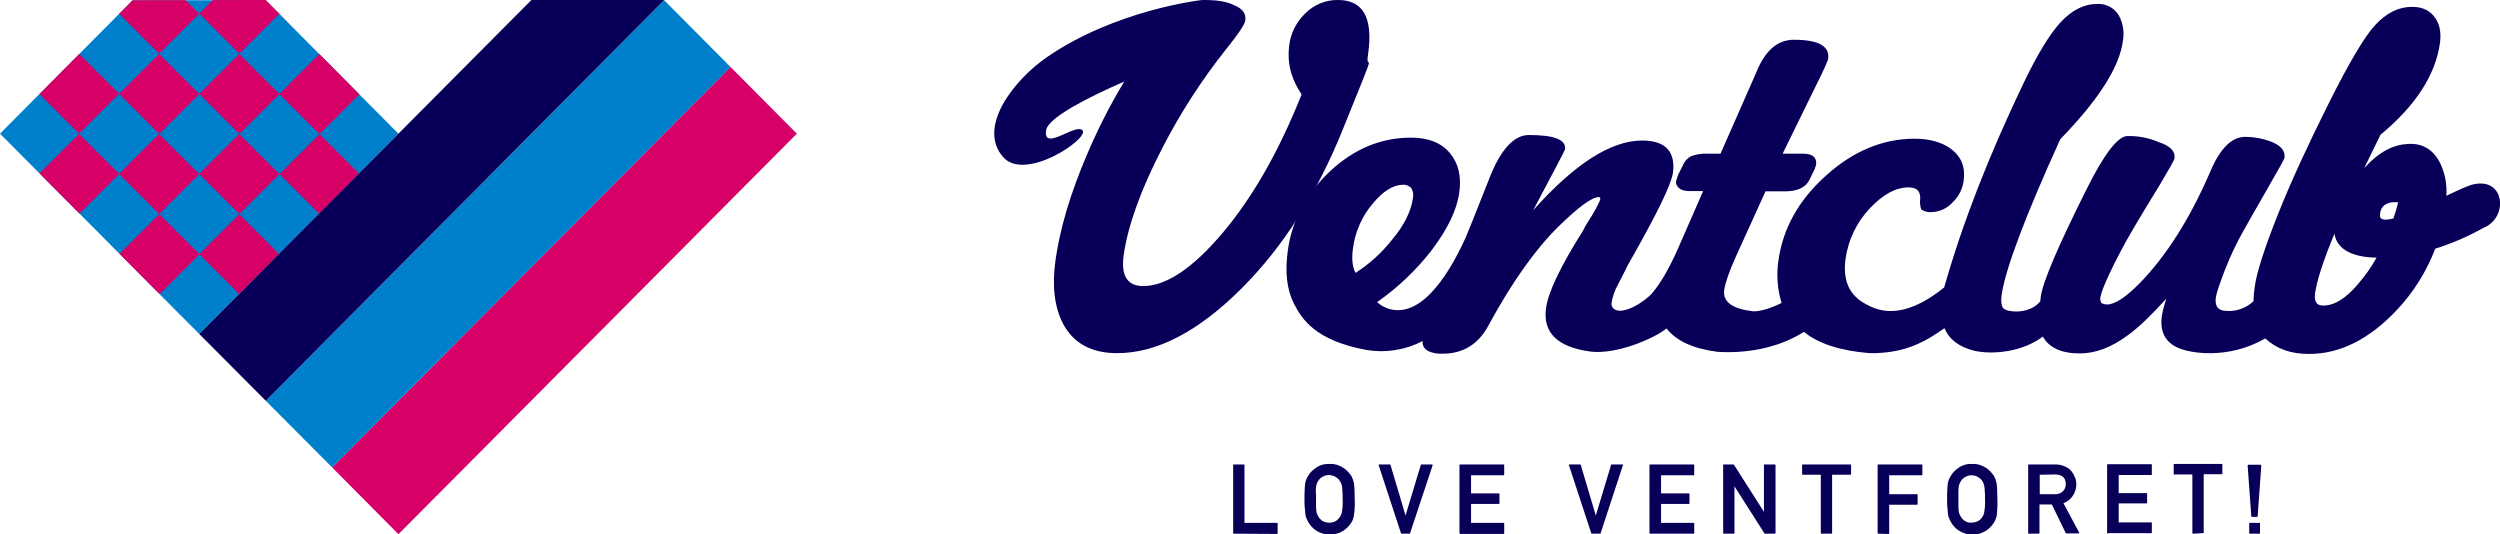
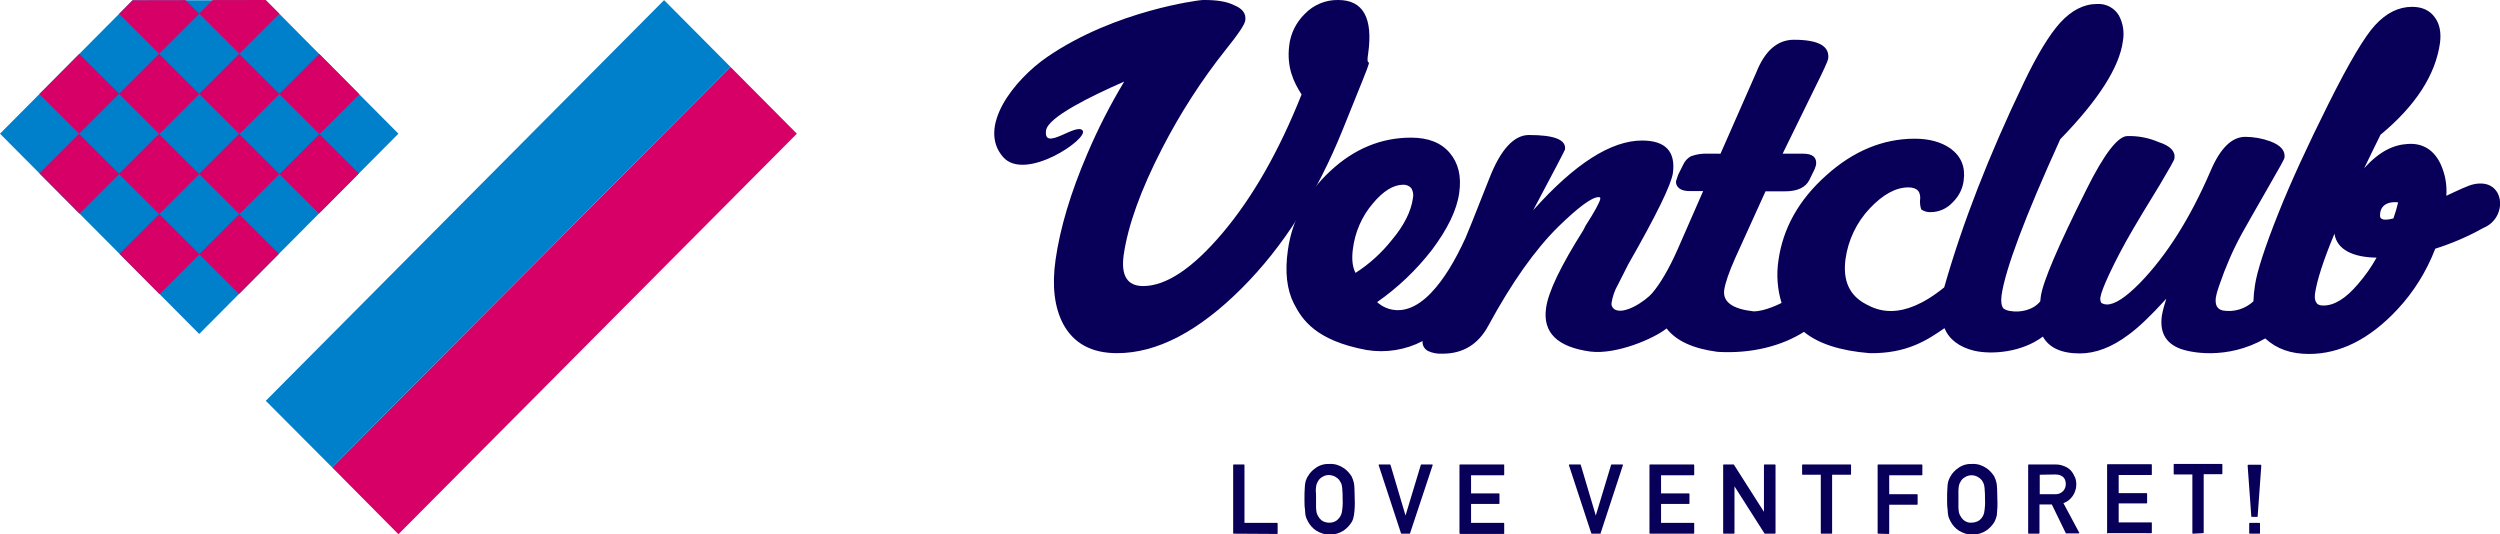
<svg xmlns="http://www.w3.org/2000/svg" xmlns:xlink="http://www.w3.org/1999/xlink" version="1.1" id="レイヤー_1" x="0px" y="0px" viewBox="0 0 950 203" style="enable-background:new 0 0 950 203;" xml:space="preserve">
  <style type="text/css">
	.st0{fill:#080058;}
	.st1{fill:#0080CB;}
	.st2{clip-path:url(#SVGID_2_);}
	.st3{fill:#D60066;}
	.st4{fill:none;}
	.st5{clip-path:url(#SVGID_4_);}
	.st6{fill:#E40065;}
</style>
  <title>logo</title>
  <path class="st0" d="M468.8,202.8c-0.1,0-0.2-0.1-0.2-0.2c0,0,0,0,0,0v-25.9c0-0.1,0.1-0.2,0.2-0.2h3.9c0.1,0,0.2,0.1,0.2,0.2v22  h12.4c0.1,0,0.2,0.1,0.2,0.2c0,0,0,0,0,0.1v3.7c0,0.1-0.1,0.2-0.2,0.2c0,0,0,0,0,0L468.8,202.8z" />
  <path class="st0" d="M495.7,189.6c0-1.6,0-2.9,0.1-3.9c0-0.7,0.1-1.5,0.2-2.2c0.1-0.5,0.2-0.9,0.4-1.3c0.2-0.4,0.3-0.9,0.6-1.2l0,0  c0.7-1.3,1.8-2.4,3-3.2c1.5-1.1,3.4-1.6,5.3-1.5c1.9-0.1,3.7,0.5,5.2,1.5c1.3,0.8,2.3,2,3.1,3.2c0.4,0.8,0.7,1.7,0.9,2.6  c0.1,0.7,0.2,1.5,0.2,2.2c0,1,0.1,2.3,0.1,3.9c0.1,2,0,4.1-0.3,6.1c-0.1,0.4-0.2,0.9-0.3,1.3c-0.1,0.4-0.3,0.8-0.5,1.2  c-0.8,1.3-1.8,2.4-3.1,3.3c-1.5,1-3.4,1.6-5.2,1.5c-1.9,0.1-3.7-0.5-5.3-1.5c-1.2-0.8-2.3-2-3-3.3l0,0c-0.2-0.4-0.4-0.8-0.6-1.2  c-0.2-0.4-0.3-0.9-0.4-1.3c-0.1-0.7-0.2-1.5-0.2-2.2C495.7,192.5,495.7,191.2,495.7,189.6z M500.1,189.6c0,1.3,0,2.4,0,3.2  c0,0.6,0.1,1.3,0.2,1.9c0.1,0.4,0.2,0.8,0.4,1.1c0.2,0.4,0.4,0.7,0.6,1c0.4,0.5,0.9,1,1.5,1.3c1.5,0.7,3.2,0.7,4.6,0  c0.6-0.3,1.1-0.8,1.5-1.3c0.5-0.6,0.8-1.3,1-2.1c0.3-1.7,0.4-3.4,0.3-5.1c0-1.3,0-2.4-0.1-3.2c0-0.6-0.1-1.3-0.2-1.9  c-0.1-0.4-0.2-0.8-0.4-1.1c-0.2-0.4-0.4-0.7-0.6-1c-0.2-0.2-0.4-0.5-0.7-0.7c-0.3-0.2-0.6-0.4-0.9-0.6c-0.3-0.2-0.7-0.3-1.1-0.4  c-0.4-0.1-0.8-0.2-1.2-0.2c-0.8,0-1.6,0.2-2.3,0.6c-0.6,0.3-1.1,0.7-1.5,1.2c-0.2,0.3-0.4,0.6-0.6,1c-0.2,0.4-0.3,0.7-0.4,1.1  c-0.1,0.6-0.2,1.3-0.2,1.9C500.1,187.3,500.1,188.3,500.1,189.6z" />
  <path class="st0" d="M532.6,202.8c-0.1,0-0.2-0.1-0.2-0.1l-8.5-25.9c0-0.1,0-0.1,0-0.2c0-0.1,0.1-0.1,0.2-0.1h4.1  c0.1,0,0.2,0.1,0.2,0.2l5.7,19.2l2.9-9.6c1-3.2,1.9-6.4,2.9-9.6c0-0.1,0.1-0.2,0.2-0.2c0,0,0,0,0,0h4.1c0.1,0,0.1,0,0.2,0.1  c0,0.1,0,0.1,0,0.2l-8.6,25.9c0,0.1-0.1,0.2-0.2,0.1H532.6z" />
  <path class="st0" d="M554.8,202.8c-0.1,0-0.2-0.1-0.2-0.2c0,0,0,0,0,0v-25.9c0-0.1,0.1-0.2,0.2-0.2h16.6c0.2,0,0.2,0.1,0.2,0.2v3.7  c0,0.1-0.1,0.2-0.2,0.2h-12.4v6.9h10.6c0.1,0,0.2,0.1,0.2,0.2c0,0,0,0,0,0.1v3.5c0,0.1-0.1,0.2-0.2,0.2h-10.6v7.2h12.4  c0.1,0,0.2,0.1,0.2,0.2c0,0,0,0,0,0.1v3.7c0,0.1-0.1,0.2-0.2,0.2c0,0,0,0,0,0H554.8z" />
  <path class="st0" d="M604.9,202.8c-0.1,0-0.2-0.1-0.2-0.1l-8.5-25.9c0-0.1,0-0.1,0-0.2c0-0.1,0.1-0.1,0.2-0.1h4.1  c0.1,0,0.2,0.1,0.2,0.2l5.7,19.2c1-3.2,1.9-6.4,2.9-9.6s1.9-6.4,2.9-9.6c0-0.1,0.1-0.2,0.2-0.2h4.1c0.1,0,0.2,0,0.2,0.1  c0,0.1,0,0.1,0,0.2l-8.5,25.9c0,0.1-0.1,0.2-0.2,0.1H604.9z" />
  <path class="st0" d="M627,202.8c-0.1,0-0.2-0.1-0.2-0.2c0,0,0,0,0,0v-25.9c0-0.1,0.1-0.2,0.2-0.2h16.6c0.1,0,0.2,0.1,0.2,0.2  c0,0,0,0,0,0v3.7c0,0.1-0.1,0.2-0.2,0.2c0,0,0,0,0,0h-12.4v6.9h10.6c0.1,0,0.2,0.1,0.2,0.2c0,0,0,0,0,0.1v3.5c0,0.1-0.1,0.2-0.2,0.2  h-10.6v7.2h12.4c0.1,0,0.2,0.1,0.2,0.2v3.7c0,0.1-0.1,0.2-0.2,0.2c0,0,0,0-0.1,0H627z" />
  <path class="st0" d="M655,202.8c-0.1,0-0.2-0.1-0.2-0.2c0,0,0,0,0,0v-25.9c0-0.1,0.1-0.2,0.2-0.2h3.7c0.1,0,0.1,0,0.2,0.1l11.4,17.9  v-17.8c0-0.1,0.1-0.2,0.2-0.2c0,0,0,0,0,0h4c0.1,0,0.2,0.1,0.2,0.2c0,0,0,0,0,0v25.9c0,0.1-0.1,0.2-0.2,0.2c0,0,0,0-0.1,0h-3.7  c-0.1,0-0.1,0-0.2-0.1l-11.4-17.9v17.8c0,0.1-0.1,0.2-0.2,0.2H655z" />
  <path class="st0" d="M692.1,202.8c-0.1,0-0.2-0.1-0.2-0.2c0,0,0,0,0,0v-22.2H685c-0.1,0-0.2-0.1-0.2-0.2c0,0,0,0,0,0v-3.5  c0-0.1,0.1-0.2,0.2-0.2c0,0,0,0,0.1,0h18.1c0.2,0,0.2,0.1,0.2,0.2v3.5c0,0.1-0.1,0.2-0.2,0.2c0,0,0,0-0.1,0h-6.9v22.2  c0,0.1-0.1,0.2-0.2,0.2c0,0,0,0,0,0L692.1,202.8z" />
  <path class="st0" d="M713.7,202.8c-0.1,0-0.2-0.1-0.2-0.2c0,0,0,0,0,0v-25.9c0-0.1,0.1-0.2,0.2-0.2h16.6c0.1,0,0.2,0.1,0.2,0.2  c0,0,0,0,0,0v3.7c0,0.1-0.1,0.2-0.2,0.2c0,0,0,0,0,0h-12.4v7.2h10.6c0.1,0,0.2,0.1,0.2,0.2c0,0,0,0,0,0.1v3.5c0,0.1-0.1,0.2-0.2,0.2  c0,0,0,0,0,0h-10.6v10.9c0,0.1-0.1,0.2-0.2,0.2c0,0,0,0,0,0L713.7,202.8z" />
  <path class="st0" d="M739.9,189.6c0-1.6,0-2.9,0.1-3.9c0-0.7,0.1-1.5,0.2-2.2c0.1-0.4,0.2-0.9,0.4-1.3c0.2-0.4,0.3-0.8,0.6-1.2l0,0  c0.7-1.3,1.8-2.4,3-3.2c1.5-1.1,3.4-1.6,5.3-1.5c1.9-0.1,3.7,0.5,5.2,1.5c1.3,0.8,2.3,2,3.1,3.2c0.4,0.8,0.7,1.7,0.9,2.6  c0.1,0.7,0.2,1.5,0.2,2.2c0,1,0.1,2.3,0.1,3.9c0.1,2,0,4.1-0.2,6.1c-0.2,0.9-0.5,1.7-0.9,2.5c-0.8,1.3-1.8,2.4-3.1,3.3  c-1.5,1-3.4,1.6-5.2,1.5c-1.9,0.1-3.7-0.5-5.3-1.5c-1.2-0.8-2.3-2-3-3.3l0,0c-0.2-0.4-0.4-0.8-0.6-1.2c-0.2-0.4-0.3-0.9-0.4-1.3  c-0.1-0.7-0.2-1.5-0.2-2.2C739.9,192.5,739.9,191.2,739.9,189.6z M744.2,189.6c0,1.3,0,2.4,0,3.2c0,0.6,0.1,1.3,0.2,1.9  c0.1,0.4,0.2,0.8,0.4,1.1c0.2,0.4,0.4,0.7,0.6,1c0.4,0.5,0.9,1,1.5,1.3c0.7,0.4,1.5,0.6,2.3,0.5c0.8,0,1.6-0.2,2.3-0.5  c1.3-0.7,2.2-1.9,2.5-3.4c0.3-1.7,0.4-3.4,0.3-5.1c0-1.3,0-2.4-0.1-3.2c0-0.6-0.1-1.3-0.2-1.9c-0.1-0.4-0.2-0.8-0.4-1.1  c-0.2-0.4-0.3-0.7-0.6-1c-0.4-0.5-0.9-0.9-1.5-1.2c-0.7-0.4-1.5-0.6-2.3-0.6c-0.8,0-1.6,0.2-2.3,0.6c-0.6,0.3-1.1,0.7-1.5,1.2  c-0.2,0.3-0.4,0.6-0.6,1c-0.2,0.4-0.3,0.7-0.4,1.1c-0.1,0.6-0.2,1.3-0.2,1.9C744.2,187.3,744.2,188.3,744.2,189.6z" />
  <path class="st0" d="M770.9,202.8c-0.1,0-0.2-0.1-0.2-0.2c0,0,0,0,0,0v-25.9c0-0.1,0.1-0.2,0.2-0.2h10.1c1,0,2,0.1,3,0.5  c0.9,0.3,1.7,0.7,2.4,1.3c0.4,0.3,0.7,0.7,1,1.1c0.3,0.4,0.6,0.9,0.8,1.4c0.3,0.5,0.5,1,0.6,1.5c0.1,0.5,0.2,1.1,0.2,1.7  c0,0.8-0.1,1.6-0.4,2.4c-0.2,0.8-0.6,1.5-1,2.1c-0.4,0.6-1,1.2-1.5,1.6c-0.6,0.5-1.3,0.8-2,1.1l3,5.6l3,5.6c0,0.1,0,0.1,0,0.2  c0,0.1-0.1,0.1-0.2,0.1h-4.7c0,0-0.1,0-0.1,0l-0.1-0.1l-5.3-10.9h-4.7v10.9c0,0.1-0.1,0.2-0.2,0.2c0,0,0,0,0,0L770.9,202.8z   M775.1,180.4v7.4h5.7c1.2,0.1,2.3-0.3,3.2-1.2c0.7-0.8,1-1.7,1-2.7c0-0.6-0.1-1.1-0.3-1.6c-0.2-0.5-0.5-0.9-0.9-1.2  c-0.4-0.3-0.8-0.4-1.2-0.6c-0.5-0.1-1-0.2-1.5-0.2L775.1,180.4z" />
  <path class="st0" d="M800.9,202.8c-0.1,0-0.2-0.1-0.2-0.2c0,0,0,0,0-0.1v-25.9c0-0.1,0.1-0.2,0.2-0.2c0,0,0,0,0,0h16.6  c0.1,0,0.2,0.1,0.2,0.2c0,0,0,0,0,0v3.7c0,0.1-0.1,0.2-0.2,0.2c0,0,0,0,0,0h-12.4v6.9h10.6c0.1,0,0.2,0.1,0.2,0.2v3.5  c0,0.1-0.1,0.2-0.2,0.2h-10.6v7.2h12.4c0.1,0,0.2,0.1,0.2,0.2v3.7c0,0.1-0.1,0.2-0.2,0.2c0,0,0,0-0.1,0H800.9z" />
  <path class="st0" d="M833.3,202.8c-0.1,0-0.2-0.1-0.2-0.2c0,0,0,0,0-0.1v-22.2h-6.9c-0.1,0-0.2-0.1-0.2-0.2c0,0,0,0,0-0.1v-3.5  c0-0.1,0.1-0.2,0.2-0.2h18.1c0.1,0,0.2,0.1,0.2,0.2c0,0,0,0,0,0v3.5c0,0.1-0.1,0.2-0.2,0.2h-6.9v22.2c0,0.1-0.1,0.2-0.2,0.2  c0,0,0,0,0,0L833.3,202.8z" />
  <path class="st0" d="M855.8,196.4c0,0-0.1,0-0.2,0c0,0-0.1-0.1-0.1-0.1l-1.4-19.4c0-0.1,0-0.1,0.1-0.2c0,0,0.1-0.1,0.2-0.1h4.6  c0.1,0,0.1,0,0.2,0.1c0,0,0.1,0.1,0.1,0.2l-1.4,19.4c0,0.1,0,0.1-0.1,0.1c0,0-0.1,0-0.2,0H855.8z M854.9,202.8  c-0.1,0-0.2-0.1-0.2-0.2v-3.7c0-0.1,0.1-0.2,0.2-0.2h3.7c0.1,0,0.2,0.1,0.2,0.2v3.7c0,0.1-0.1,0.2-0.2,0.2H854.9z" />
  <path class="st0" d="M519.9,20.4C521.8,6.8,518,0,508.5,0c-4.7-0.1-9.3,1.8-12.6,5.2c-3.3,3.2-5.5,7.5-6,12.1  c-1,8.2,1.6,13.8,4.7,18.6c-8.6,21.6-18.6,39.1-30,52.6c-11.4,13.5-21.5,20.2-30.2,20.2c-6,0-8.5-3.9-7.4-11.8  c1.6-11.1,6.4-24.6,14.6-40.5c6.9-13.4,15-26,24.4-37.8c4.6-5.7,7-9.3,7.2-10.8c0.4-2.7-1.1-4.6-4.4-5.9c-2.6-1.3-6.3-1.9-11-1.9  c-0.6,0-1.2,0-1.8,0.1l0,0c0,0-32,3.7-58,21.5c-12.7,8.7-26.8,26.7-16.8,38.1c8.4,9.5,32.6-7,30.2-10.1s-15,8.2-13.9,0  c0.6-5,16.9-13,29.7-18.6c-5.3,8.8-10,18-14,27.4c-6.4,14.9-10.4,28.4-12.1,40.4c-1.4,9.9-0.4,18,2.9,24.3  c4,7.4,10.8,11.1,20.5,11.1c15.1,0,30.9-8.2,47.4-24.7c15.7-15.7,28.5-35.8,38.4-60.4C525.2,12.2,518.4,29.5,519.9,20.4z" />
  <path class="st0" d="M940.1,70c-2.1,0.4-6,2.3-10.5,4.4c0.3-4.1-0.4-8.1-2.1-11.9c-2.4-5.2-6.5-8.2-12.5-7.8  c-5.4,0.3-10.7,2.7-16.6,9.2c1.9-4,4-8.2,6.2-12.7c13.3-11,20.9-22.7,22.6-34.9c0.5-3.9-0.1-7.1-1.9-9.6c-1.9-2.7-4.8-4.1-8.7-4.1  c-5.1,0-9.8,2.3-14.1,7c-3.9,4.2-9.8,14.1-17.6,29.7c-8,16-14.4,29.9-19.1,41.7c-5.2,13-8.1,22.1-8.9,27.3l-0.4,3.1l-0.2,3.1  c-3.1,2.9-7.4,4.2-11.6,3.5c-2.2-0.5-3-2.1-2.7-4.8c0.3-1.7,0.8-3.4,1.4-5c2.3-6.7,5.1-13.2,8.5-19.4c1.2-2.1,4.7-8.4,10.7-18.8  c3.6-6.2,5.4-9.5,5.5-10c0.4-2.7-1.4-4.8-5.4-6.3c-3-1.1-6.3-1.7-9.5-1.7c-5.1,0-9.5,4.3-13.2,13c-7.7,17.9-16.7,32.1-26.8,42.5  c-5.3,5.4-9.5,8.2-12.5,8.2c-0.8,0-1.5-0.2-2.2-0.6c-0.4-0.7-0.5-1.6-0.3-2.3c0.2-1.4,1.3-4.3,3.3-8.6c2.4-5.1,5.4-10.9,9.1-17.2  c1.3-2.3,4.7-7.9,10.2-16.9c3.5-5.9,5.4-9.2,5.5-9.9c0.4-2.7-1.6-4.8-6-6.2c-3.7-1.6-7.7-2.4-11.8-2.3c-3.6-0.1-8.9,6.7-15.7,20.4  c-10.7,21.4-16.5,34.9-17.3,40.6l-0.2,1.8c-2.7,3.4-7.7,4.3-11.2,3.7c-1-0.1-2-0.4-2.8-1c-0.8-1-1-2.7-0.7-5  c1.4-9.8,8.8-29.6,22.3-59.3c14.5-14.9,22.5-27.4,23.8-37.3c0.6-3.3,0.1-6.7-1.5-9.7c-1.7-2.9-4.9-4.6-8.3-4.4c-5,0-9.7,2.4-14,7.1  c-4,4.4-8.7,12-13.9,22.9c-13.2,27.5-23.3,53.4-30.2,77.7c-16.5,13.4-25.9,8.4-29.7,6.4c-6.3-3.3-8.9-8.9-7.8-17.2  c1-7.2,4.2-13.9,9.2-19.2c5-5.3,9.9-8,14.7-8c3.4,0,4.9,1.7,4.4,5.2c0,1.1,0.1,2.2,0.5,3.2c1.1,0.7,2.3,1.1,3.6,1  c3.2,0,6.2-1.4,8.3-3.7c2.3-2.2,3.8-5.1,4.2-8.3c0.7-5.1-0.9-9.1-4.9-12.1c-3.5-2.5-8.1-3.8-13.7-3.8c-12.1,0-23.4,4.7-33.7,14  c-10.4,9.3-16.4,20.1-18.1,32.3c-0.8,5.4-0.4,10.9,1.2,16.1c0,0-6.3,3.3-10.7,3.2c-8-0.9-11.7-3.6-11.1-8.1  c0.4-2.7,1.8-6.8,4.3-12.4l11.4-25.1h7.4c4.8,0,7.9-1.5,9.3-4.4l2-4.1l0.5-1.5c0.4-2.8-1.2-4.3-4.8-4.3h-7.9l12.3-25.1  c3.3-6.6,4.9-10.2,5-10.9c0.7-4.9-3.7-7.3-13-7.3c-6.2,0-11,4.1-14.3,12.4l-13.6,30.9H649c-2.2-0.1-4.4,0.2-6.5,1  c-1.2,0.7-2.2,1.7-2.8,3l-2,4l-0.7,2.1c-0.5,1.2,0.3,4.1,4.9,4.1h5.3l-9.5,21.7c-3.5,8-6.9,13.6-9.8,17c-2.7,3.2-11.1,8.7-14.6,6.1  c-0.7-0.6-1.1-1.5-0.9-2.4c0.4-2.4,1.2-4.7,2.4-6.8c1.8-3.4,3-6,3.9-7.7c10.7-18.7,16.3-30.2,17-34.7c1.1-8.2-2.8-12.4-11.7-12.4  c-11.8,0-25.6,8.8-41.4,26.5c8-15,12-22.7,12.1-23.1c0.5-3.7-4-5.5-13.7-5.5c-5.7,0-10.8,5.5-15.1,16.6c-5.6,14.2-8.6,21.7-9,22.5  c-4,8.7-8.2,15.8-13.2,21c-11.8,12.2-20.4,3.4-20.4,3.4c7.9-5.5,14.9-12.2,20.8-19.8c6-8,9.5-15.2,10.4-21.7  c0.9-6.3-0.3-11.3-3.6-15.2c-3.3-3.9-8.2-5.8-14.7-5.8c-11.3,0-21.6,4.2-30.7,12.7S491,83.6,489.4,95c-1.2,8.3-0.4,15.1,2.3,20.4  c3.1,6,8.2,14,27.6,17.6c7.3,1.2,14.8,0,21.3-3.4c-0.2,1.6,0.7,3.1,2.1,3.8c1.7,0.8,3.6,1.1,5.5,1c7.8,0,13.6-3.6,17.4-10.7  c8.8-16.2,17.6-28.7,26.5-37.5c7.7-7.5,12.8-11.3,15.4-11.3c0.5,0,0.7,0.2,0.6,0.7c-0.2,1.2-2,4.6-5.6,10.2l-0.8,1.6  c-8.7,13.8-13.4,23.6-14.2,29.7c-1.3,9.3,4.3,14.8,16.9,16.5c9.8,1.2,24.1-4.9,28.9-8.8c3.7,4.8,10.2,7.7,19.4,8.9  c13.1,0.8,24.7-2.4,32.8-7.6c5.5,4.5,13.8,7.2,25,8.1c14,0.2,21.8-4.9,28.4-9.5c1.8,4.3,5.6,7.2,11.4,8.6c6.7,1.5,18,0.6,26-5.4  c2.3,4.2,7,6.4,14,6.4c6,0,12.1-2.3,18.4-7c3.9-2.8,8.7-7.4,14.5-13.8c-0.7,2.1-1.3,4.3-1.7,6.5c-0.8,5.9,1.2,9.9,6,12.1  c4.2,2,18.9,4.8,33.3-3.5c4.3,4,9.8,5.9,16.6,5.9c11.8,0,23-5.6,33.5-16.8c6.3-6.7,11.2-14.6,14.5-23.2c6.3-2,12.4-4.6,18.3-7.9  C953.3,82.7,951.9,67.5,940.1,70z M515.1,103.7c-1.2-2.3-1.5-5.3-1-9.1c0.8-6.4,3.4-12.4,7.6-17.3c3.9-4.7,7.7-7,11.3-7.1  c1.3-0.1,2.5,0.4,3.3,1.3c0.7,1.2,0.9,2.6,0.6,3.9c-0.7,4.9-3.3,10.2-8,15.8C525,96.1,520.4,100.3,515.1,103.7L515.1,103.7z   M911.3,76.9c-0.5,2.1-1.1,4.1-1.8,6.1c-3.1,0.8-5.2,0.7-5.1-1.2C904.5,75.8,911.3,76.9,911.3,76.9L911.3,76.9z M882.9,116.1  c-1.3,0-2.2-0.3-2.6-1c-0.6-0.7-0.8-1.9-0.6-3.5c0.7-4.9,3.1-12.5,7.4-22.8c0.9,6.2,7.3,9,16,9.1c-2,3.6-4.4,7-7.1,10.1  C891.4,113.4,887.1,116.1,882.9,116.1L882.9,116.1z" />
  <polygon class="st1" points="50.4,0.1 0,50.8 75.7,126.9 151.4,50.8 101,0.1 " />
  <g>
    <defs>
      <polygon id="SVGID_1_" points="201.9,0 252.3,0 302.8,50.8 151.4,203 75.7,126.9   " />
    </defs>
    <clipPath id="SVGID_2_">
      <use xlink:href="#SVGID_1_" style="overflow:visible;" />
    </clipPath>
    <g class="st2">
      <polygon class="st3" points="126.2,177.6 151.4,203 302.8,50.8 277.6,25.4   " />
      <polygon class="st1" points="101,152.3 126.2,177.6 277.6,25.4 252.4,0   " />
-       <polygon class="st0" points="75.7,126.9 101,152.3 252.4,0 227.1,-25.3   " />
      <polygon class="st4" points="75.7,126.9 151.4,203 302.8,50.8 227.1,-25.3   " />
    </g>
  </g>
  <g>
    <defs>
      <polygon id="SVGID_3_" points="50.4,0.1 0,50.8 75.7,126.9 151.4,50.8 101,0   " />
    </defs>
    <clipPath id="SVGID_4_">
      <use xlink:href="#SVGID_3_" style="overflow:visible;" />
    </clipPath>
    <g class="st5">
      <rect x="80.2" y="24.9" transform="matrix(0.707 -0.707 0.707 0.707 1.418 74.748)" class="st3" width="21.5" height="21.6" />
      <rect x="110.7" y="55.4" transform="matrix(0.707 -0.707 0.707 0.707 -11.212 105.238)" class="st3" width="21.5" height="21.6" />
      <rect x="49.7" y="24.9" transform="matrix(0.707 -0.707 0.707 0.707 -7.486 53.2)" class="st3" width="21.5" height="21.6" />
      <rect x="49.7" y="55.3" transform="matrix(0.707 -0.707 0.707 0.707 -29.021 62.139)" class="st3" width="21.5" height="21.6" />
      <rect x="80.2" y="55.3" transform="matrix(0.707 -0.707 0.707 0.707 -20.113 83.683)" class="st3" width="21.5" height="21.6" />
      <rect x="80.2" y="85.8" transform="matrix(0.707 -0.707 0.707 0.707 -41.651 92.629)" class="st3" width="21.5" height="21.6" />
      <rect x="19.3" y="55.3" transform="matrix(0.707 -0.707 0.707 0.707 -37.919 40.591)" class="st3" width="21.5" height="21.6" />
      <rect x="49.8" y="85.8" transform="matrix(0.707 -0.707 0.707 0.707 -50.549 71.081)" class="st3" width="21.5" height="21.6" />
      <rect x="141" y="-36" transform="matrix(0.707 -0.707 0.707 0.707 62.294 99.95)" class="st6" width="21.5" height="21.6" />
      <rect x="171.5" y="-5.5" transform="matrix(0.707 -0.707 0.707 0.707 49.661 130.45)" class="st6" width="21.5" height="21.6" />
      <rect x="110.6" y="-36" transform="matrix(0.707 -0.707 0.707 0.707 53.392 78.412)" class="st6" width="21.5" height="21.6" />
      <rect x="110.6" y="-5.6" transform="matrix(0.707 -0.707 0.707 0.707 31.858 87.354)" class="st6" width="21.5" height="21.6" />
      <rect x="141.1" y="-5.5" transform="matrix(0.707 -0.707 0.707 0.707 40.762 108.902)" class="st6" width="21.5" height="21.6" />
      <rect x="141.1" y="24.9" transform="matrix(0.707 -0.707 0.707 0.707 19.227 117.841)" class="st6" width="21.5" height="21.6" />
      <rect x="80.2" y="-5.6" transform="matrix(0.707 -0.707 0.707 0.707 22.953 65.809)" class="st3" width="21.5" height="21.6" />
      <rect x="110.6" y="24.9" transform="matrix(0.707 -0.707 0.707 0.707 10.323 96.293)" class="st3" width="21.5" height="21.6" />
      <rect x="19.2" y="-36.1" transform="matrix(0.707 -0.707 0.707 0.707 26.671 13.769)" class="st6" width="21.5" height="21.6" />
      <rect x="49.7" y="-5.6" transform="matrix(0.707 -0.707 0.707 0.707 14.045 44.266)" class="st3" width="21.5" height="21.6" />
      <rect x="-11.3" y="-36.1" transform="matrix(0.707 -0.707 0.707 0.707 17.773 -7.779)" class="st6" width="21.5" height="21.6" />
      <rect x="-11.2" y="-5.7" transform="matrix(0.707 -0.707 0.707 0.707 -3.755 1.163)" class="st6" width="21.5" height="21.6" />
      <rect x="19.2" y="-5.6" transform="matrix(0.707 -0.707 0.707 0.707 5.143 22.711)" class="st6" width="21.5" height="21.6" />
      <rect x="19.3" y="24.8" transform="matrix(0.707 -0.707 0.707 0.707 -16.384 31.652)" class="st3" width="21.5" height="21.6" />
      <rect x="-41.7" y="-5.7" transform="matrix(0.707 -0.707 0.707 0.707 -12.659 -20.385)" class="st6" width="21.5" height="21.6" />
      <rect x="-11.2" y="24.8" transform="matrix(0.707 -0.707 0.707 0.707 -25.286 10.104)" class="st6" width="21.5" height="21.6" />
      <rect x="80.1" y="-97" transform="matrix(0.707 -0.707 0.707 0.707 87.556 38.984)" class="st6" width="21.5" height="21.6" />
      <rect x="110.6" y="-66.5" transform="matrix(0.707 -0.707 0.707 0.707 74.92 69.471)" class="st6" width="21.5" height="21.6" />
      <rect x="49.6" y="-97" transform="matrix(0.707 -0.707 0.707 0.707 78.652 17.436)" class="st6" width="21.5" height="21.6" />
      <rect x="49.6" y="-66.5" transform="matrix(0.707 -0.707 0.707 0.707 57.117 26.375)" class="st6" width="21.5" height="21.6" />
      <rect x="80.1" y="-66.5" transform="matrix(0.707 -0.707 0.707 0.707 66.019 47.93)" class="st6" width="21.5" height="21.6" />
      <rect x="80.1" y="-36" transform="matrix(0.707 -0.707 0.707 0.707 44.488 56.865)" class="st6" width="21.5" height="21.6" />
      <rect x="19.2" y="-66.6" transform="matrix(0.707 -0.707 0.707 0.707 48.209 4.837)" class="st6" width="21.5" height="21.6" />
      <rect x="49.7" y="-36.1" transform="matrix(0.707 -0.707 0.707 0.707 35.593 35.315)" class="st6" width="21.5" height="21.6" />
    </g>
  </g>
</svg>